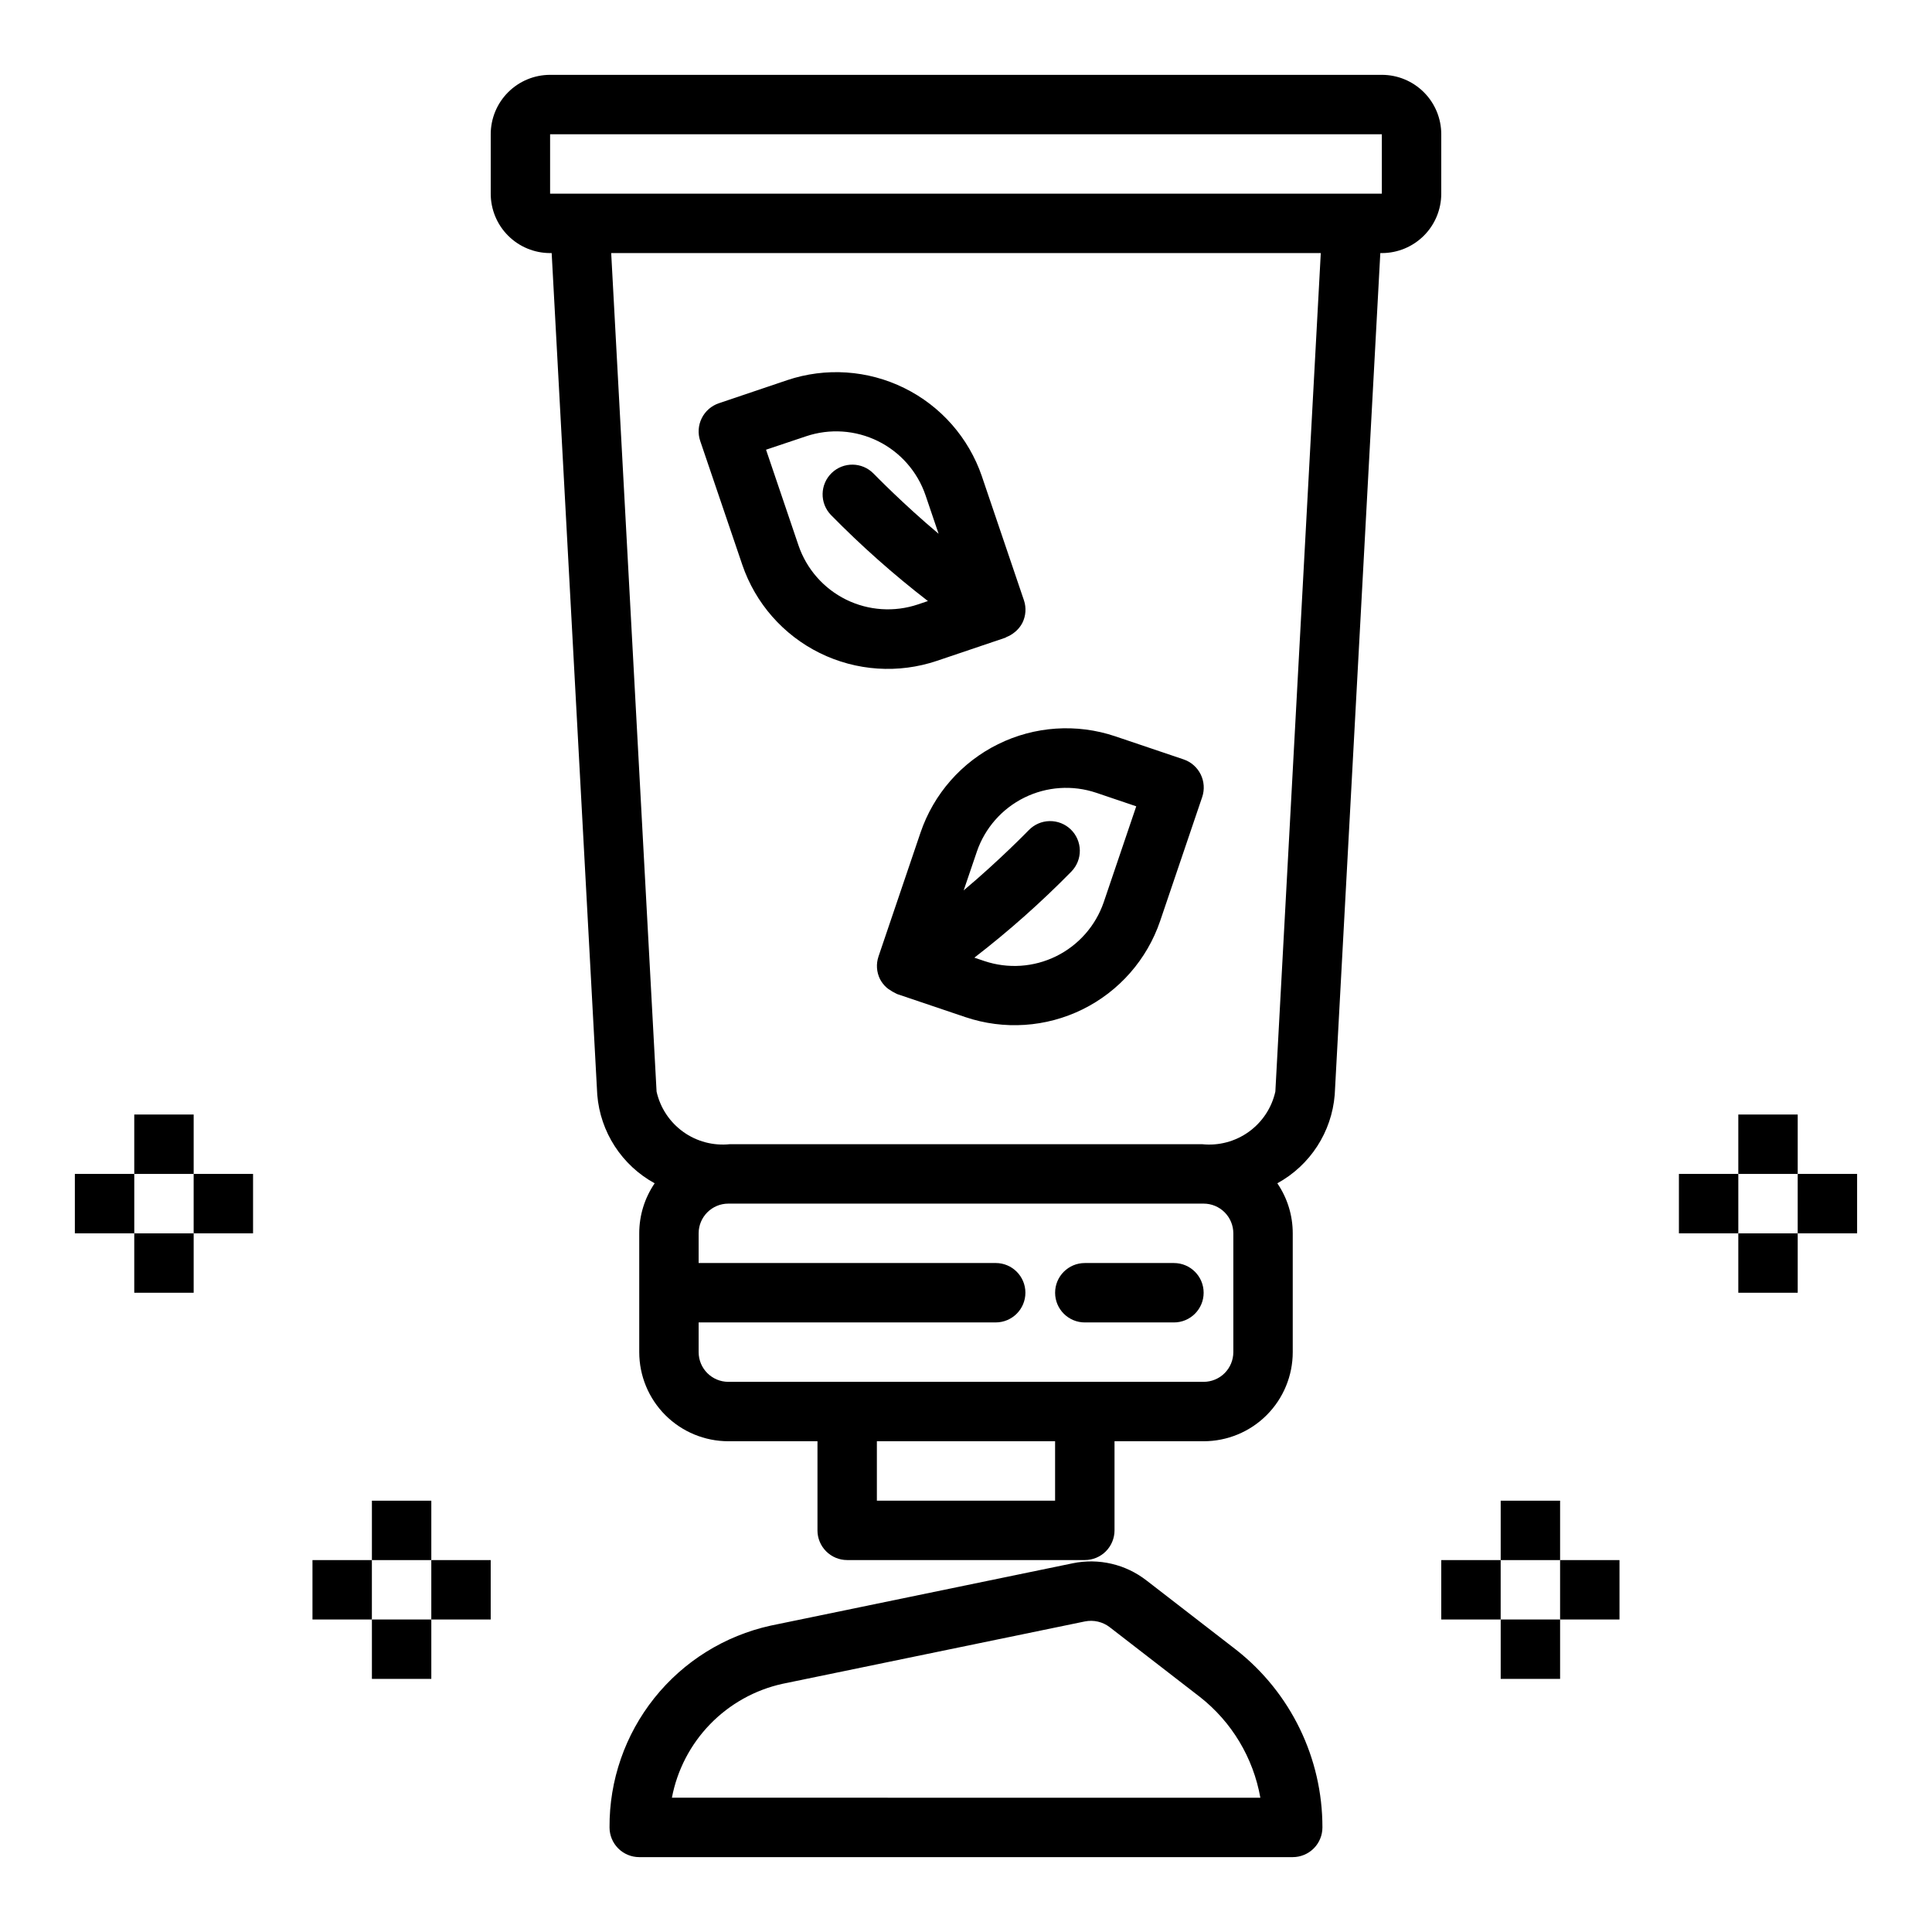
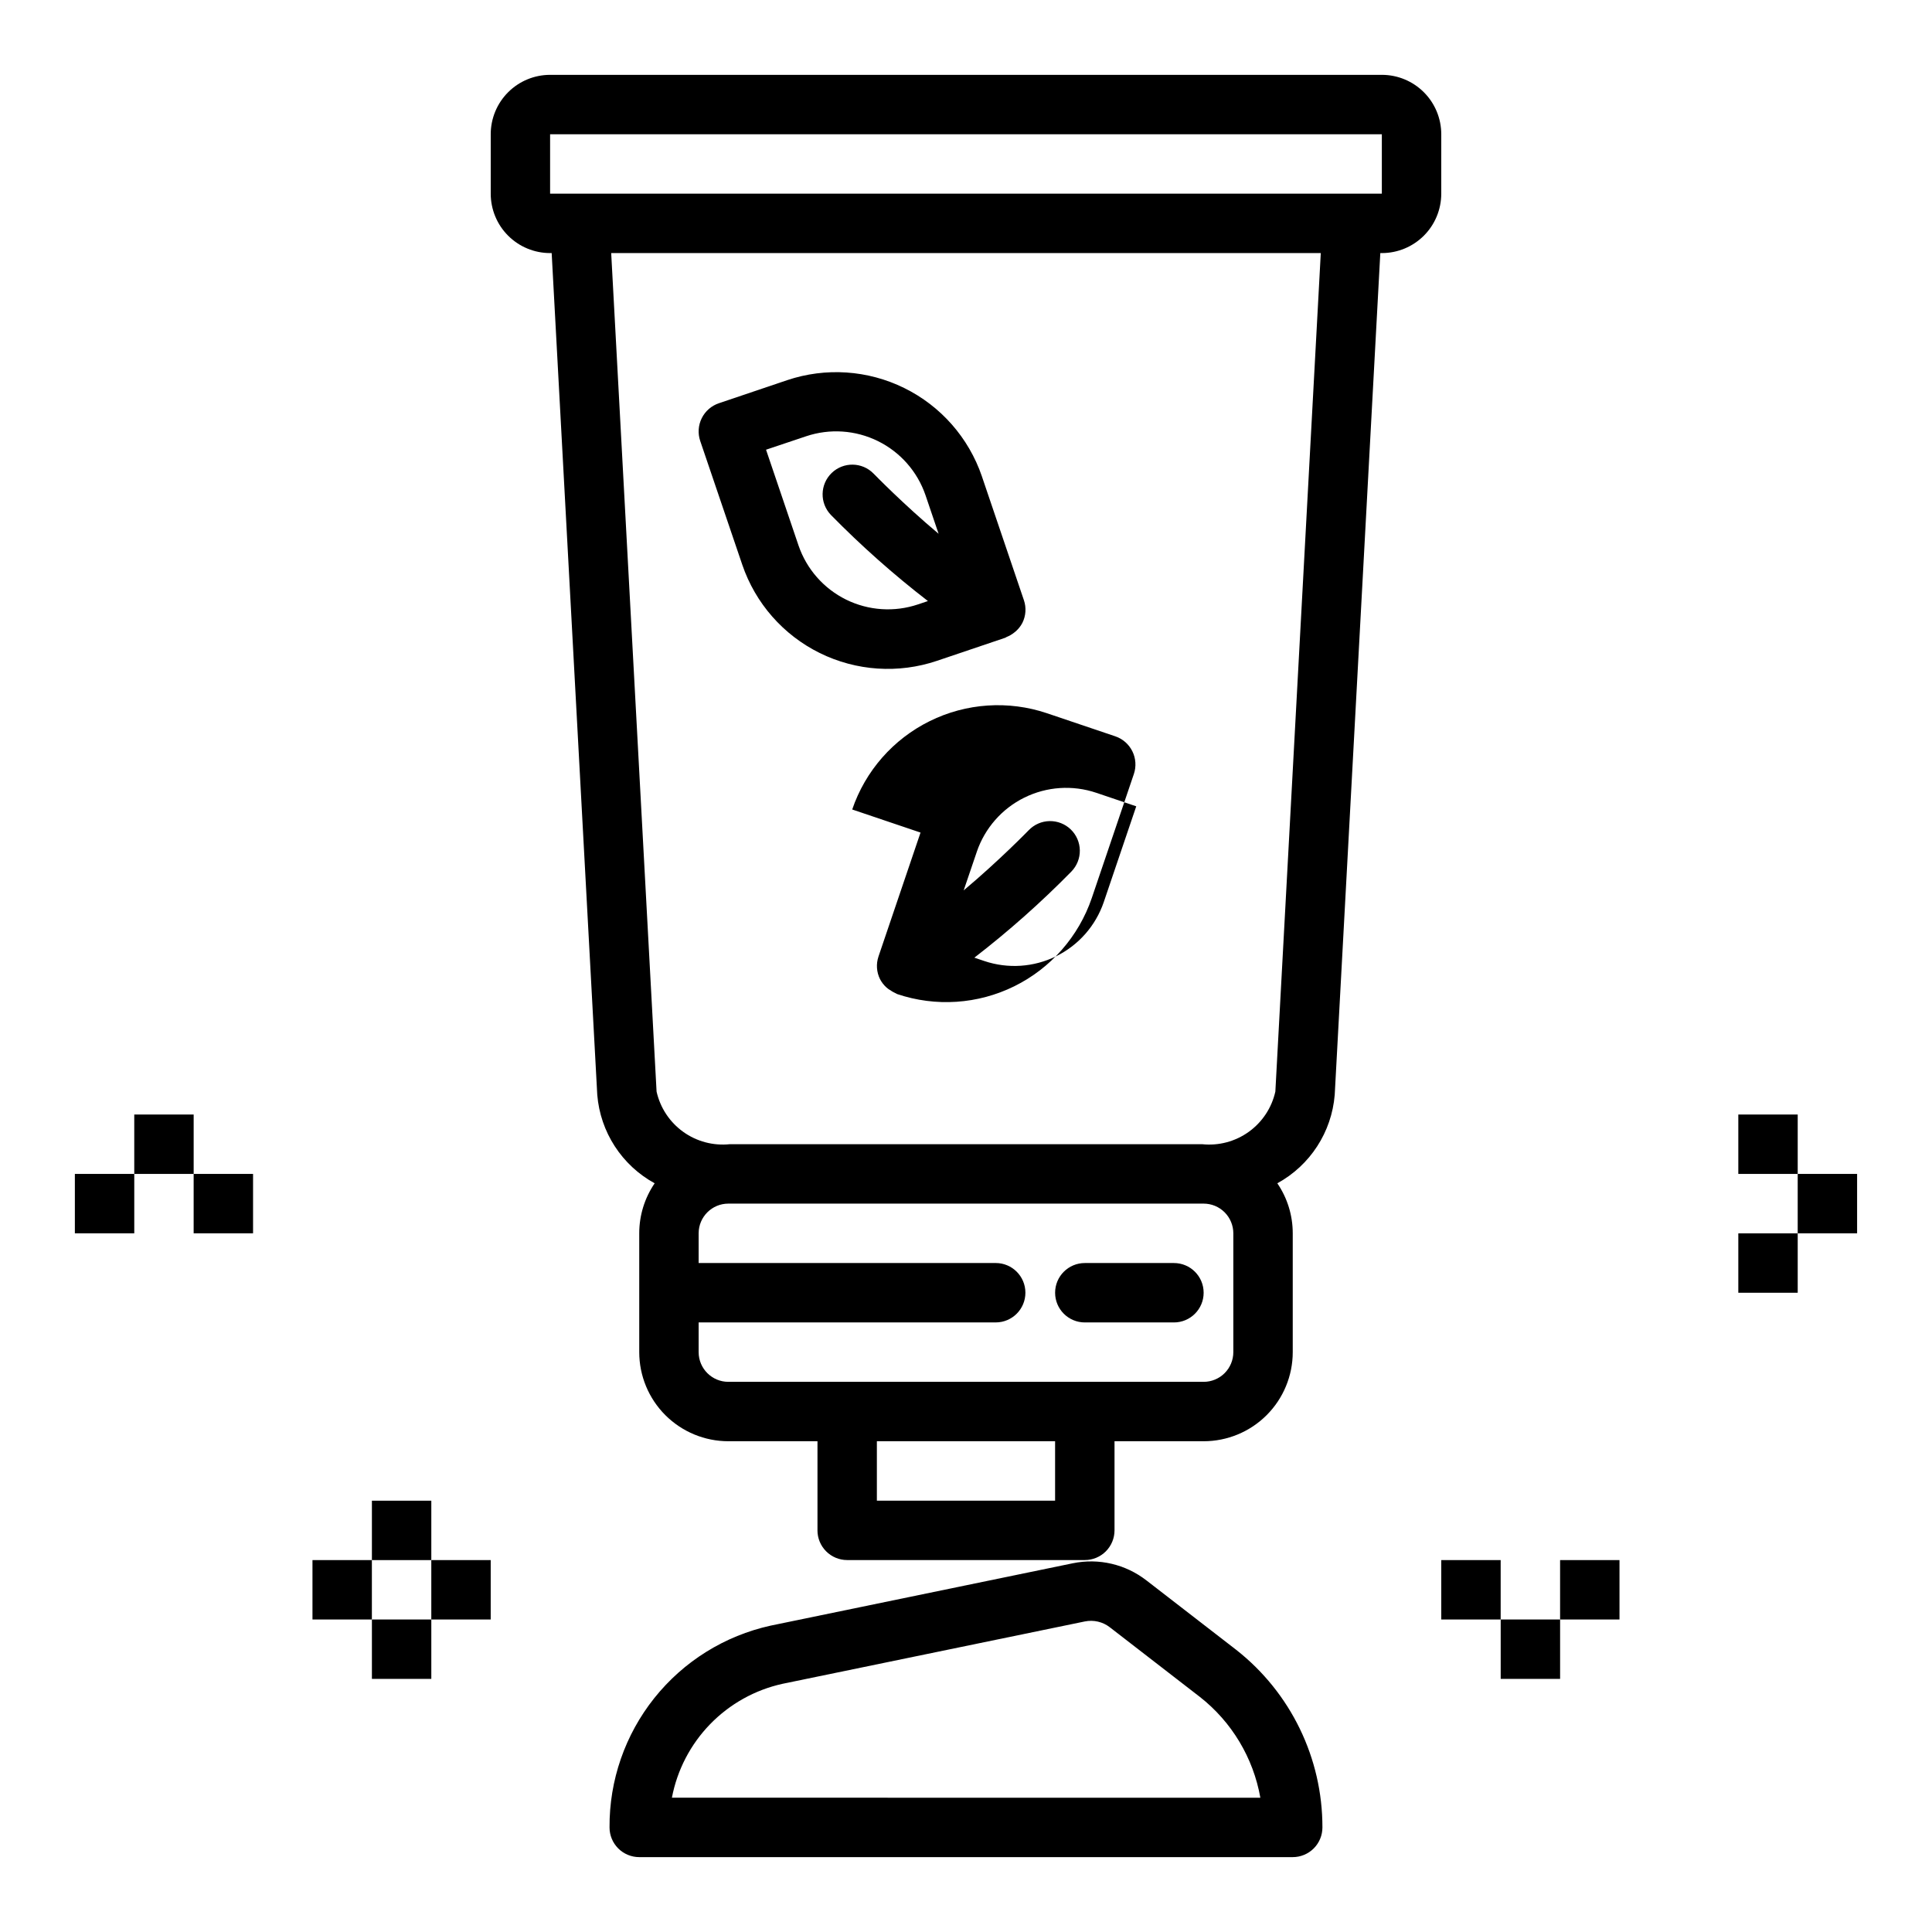
<svg xmlns="http://www.w3.org/2000/svg" fill="#000000" width="800px" height="800px" version="1.1" viewBox="144 144 512 512">
  <g>
    <path d="m525.95 179.58c0-4.176-1.656-8.18-4.609-11.133s-6.957-4.613-11.133-4.613h-220.42c-4.176 0-8.18 1.66-11.133 4.613s-4.609 6.957-4.609 11.133v15.742c0 4.176 1.656 8.184 4.609 11.133 2.953 2.953 6.957 4.613 11.133 4.613h0.41l12.082 223.06c0.797 9.879 6.516 18.699 15.211 23.457-2.664 3.906-4.09 8.527-4.086 13.258v31.488c0 6.262 2.488 12.27 6.918 16.699 4.43 4.426 10.434 6.914 16.699 6.914h23.617v23.617h-0.004c0 2.09 0.832 4.09 2.309 5.566 1.477 1.477 3.477 2.305 5.566 2.305h62.977c2.086 0 4.09-0.828 5.566-2.305 1.473-1.477 2.305-3.477 2.305-5.566v-23.617h23.617c6.262 0 12.27-2.488 16.695-6.914 4.43-4.43 6.918-10.438 6.918-16.699v-31.488c0.004-4.731-1.418-9.352-4.086-13.258 8.699-4.758 14.414-13.578 15.211-23.457l12.082-223.06h0.41c4.176 0 8.18-1.66 11.133-4.613 2.953-2.949 4.609-6.957 4.609-11.133zm-102.34 362.11h-47.23v-15.746h47.23zm39.359-78.719h0.004c2.086 0 4.09 0.828 5.566 2.305 1.473 1.477 2.305 3.477 2.305 5.566v31.488c0 2.086-0.832 4.09-2.305 5.566-1.477 1.477-3.481 2.305-5.566 2.305h-125.95c-4.348 0-7.875-3.523-7.875-7.871v-7.875h78.723c4.348 0 7.871-3.523 7.871-7.871s-3.523-7.871-7.871-7.871h-78.723v-7.871c0-4.348 3.527-7.871 7.875-7.871h125.95zm19.012-29.684v-0.004c-0.961 4.301-3.469 8.094-7.047 10.664s-7.977 3.738-12.355 3.277h-125.17c-4.379 0.457-8.777-0.707-12.355-3.277s-6.09-6.363-7.055-10.664l-12.027-222.22h188.05zm-192.2-237.97v-15.742h220.42v15.742z" />
    <path d="m471.63 581.24-23.812-18.414v0.004c-5.519-4.293-12.641-5.957-19.492-4.551l-80.105 16.531c-12.16 2.676-23.039 9.449-30.809 19.18-7.769 9.734-11.965 21.84-11.879 34.297 0 2.086 0.828 4.09 2.305 5.566 1.477 1.473 3.481 2.305 5.566 2.305h173.18c2.09 0 4.09-0.832 5.566-2.305 1.477-1.477 2.305-3.481 2.305-5.566 0.023-18.355-8.395-35.703-22.828-47.047zm-149.57 39.172c1.398-7.348 4.922-14.125 10.133-19.492 5.211-5.363 11.883-9.086 19.191-10.695l80.098-16.523c2.348-0.48 4.789 0.094 6.672 1.574l23.812 18.414h0.004c8.453 6.625 14.164 16.145 16.035 26.723z" />
    <path d="m431.49 494.46h23.617-0.004c4.348 0 7.875-3.523 7.875-7.871s-3.527-7.871-7.875-7.871h-23.613c-4.348 0-7.875 3.523-7.875 7.871s3.527 7.871 7.875 7.871z" />
    <path d="m340.71 293.66c3.477 10.211 10.863 18.625 20.535 23.398 9.676 4.773 20.844 5.516 31.066 2.066l18.105-6.117c0.121-0.059 0.238-0.129 0.352-0.203 0.703-0.273 1.355-0.652 1.945-1.117 0.188-0.148 0.371-0.285 0.551-0.449 0.684-0.621 1.25-1.355 1.68-2.172 0.926-1.863 1.074-4.019 0.406-5.992l-11.148-32.859h0.004c-3.492-10.199-10.879-18.602-20.551-23.375-9.668-4.769-20.832-5.523-31.051-2.09l-18.105 6.117c-1.98 0.668-3.609 2.098-4.535 3.969s-1.07 4.035-0.402 6.012zm16.902-34.039c6.266-2.109 13.113-1.652 19.043 1.273 5.93 2.922 10.465 8.074 12.609 14.328l3.473 10.234c-9.391-7.871-17.098-15.816-17.223-15.941h-0.004c-3.023-3.106-7.992-3.18-11.109-0.168-3.117 3.016-3.211 7.981-0.211 11.109 8.039 8.191 16.633 15.82 25.719 22.828l-2.637 0.891c-6.266 2.109-13.113 1.652-19.047-1.27-5.93-2.926-10.461-8.078-12.605-14.332l-8.613-25.395z" />
-     <path d="m387.95 364.64-11.148 32.859h0.004c-0.664 1.973-0.52 4.125 0.41 5.988 0.426 0.82 0.992 1.555 1.676 2.176 0.18 0.164 0.363 0.301 0.551 0.449v-0.004c0.727 0.508 1.496 0.949 2.297 1.324l18.105 6.117c10.223 3.449 21.395 2.707 31.066-2.066 9.672-4.773 17.059-13.191 20.535-23.398l11.148-32.859c0.668-1.977 0.523-4.141-0.402-6.012-0.926-1.875-2.555-3.301-4.535-3.969l-18.105-6.117c-10.227-3.441-21.398-2.688-31.07 2.098-9.672 4.781-17.055 13.199-20.531 23.414zm46.562-10.547 10.605 3.59-8.613 25.395c-2.141 6.254-6.676 11.41-12.605 14.332-5.934 2.926-12.781 3.379-19.047 1.27l-2.637-0.891c9.086-7.008 17.68-14.637 25.719-22.828 1.457-1.5 2.262-3.519 2.231-5.609-0.031-2.094-0.895-4.086-2.398-5.543-1.508-1.453-3.527-2.25-5.621-2.211s-4.082 0.91-5.531 2.422c-0.125 0.125-7.832 8.062-17.23 15.941l3.481-10.234h-0.004c2.137-6.262 6.668-11.422 12.598-14.352 5.934-2.93 12.785-3.391 19.055-1.281z" />
-     <path d="m541.7 541.7h15.742v15.742h-15.742z" />
+     <path d="m387.95 364.64-11.148 32.859h0.004c-0.664 1.973-0.52 4.125 0.41 5.988 0.426 0.82 0.992 1.555 1.676 2.176 0.18 0.164 0.363 0.301 0.551 0.449v-0.004c0.727 0.508 1.496 0.949 2.297 1.324c10.223 3.449 21.395 2.707 31.066-2.066 9.672-4.773 17.059-13.191 20.535-23.398l11.148-32.859c0.668-1.977 0.523-4.141-0.402-6.012-0.926-1.875-2.555-3.301-4.535-3.969l-18.105-6.117c-10.227-3.441-21.398-2.688-31.07 2.098-9.672 4.781-17.055 13.199-20.531 23.414zm46.562-10.547 10.605 3.59-8.613 25.395c-2.141 6.254-6.676 11.41-12.605 14.332-5.934 2.926-12.781 3.379-19.047 1.27l-2.637-0.891c9.086-7.008 17.68-14.637 25.719-22.828 1.457-1.5 2.262-3.519 2.231-5.609-0.031-2.094-0.895-4.086-2.398-5.543-1.508-1.453-3.527-2.25-5.621-2.211s-4.082 0.91-5.531 2.422c-0.125 0.125-7.832 8.062-17.23 15.941l3.481-10.234h-0.004c2.137-6.262 6.668-11.422 12.598-14.352 5.934-2.93 12.785-3.391 19.055-1.281z" />
    <path d="m541.7 573.18h15.742v15.742h-15.742z" />
    <path d="m525.95 557.44h15.742v15.742h-15.742z" />
    <path d="m557.44 557.44h15.742v15.742h-15.742z" />
    <path d="m604.67 439.36h15.742v15.742h-15.742z" />
    <path d="m604.67 470.85h15.742v15.742h-15.742z" />
-     <path d="m588.93 455.1h15.742v15.742h-15.742z" />
    <path d="m620.41 455.1h15.742v15.742h-15.742z" />
    <path d="m242.56 541.7h15.742v15.742h-15.742z" />
    <path d="m242.56 573.18h15.742v15.742h-15.742z" />
    <path d="m258.3 557.44h15.742v15.742h-15.742z" />
    <path d="m226.81 557.44h15.742v15.742h-15.742z" />
    <path d="m179.58 439.36h15.742v15.742h-15.742z" />
-     <path d="m179.58 470.85h15.742v15.742h-15.742z" />
    <path d="m195.32 455.1h15.742v15.742h-15.742z" />
    <path d="m163.84 455.1h15.742v15.742h-15.742z" />
  </g>
</svg>